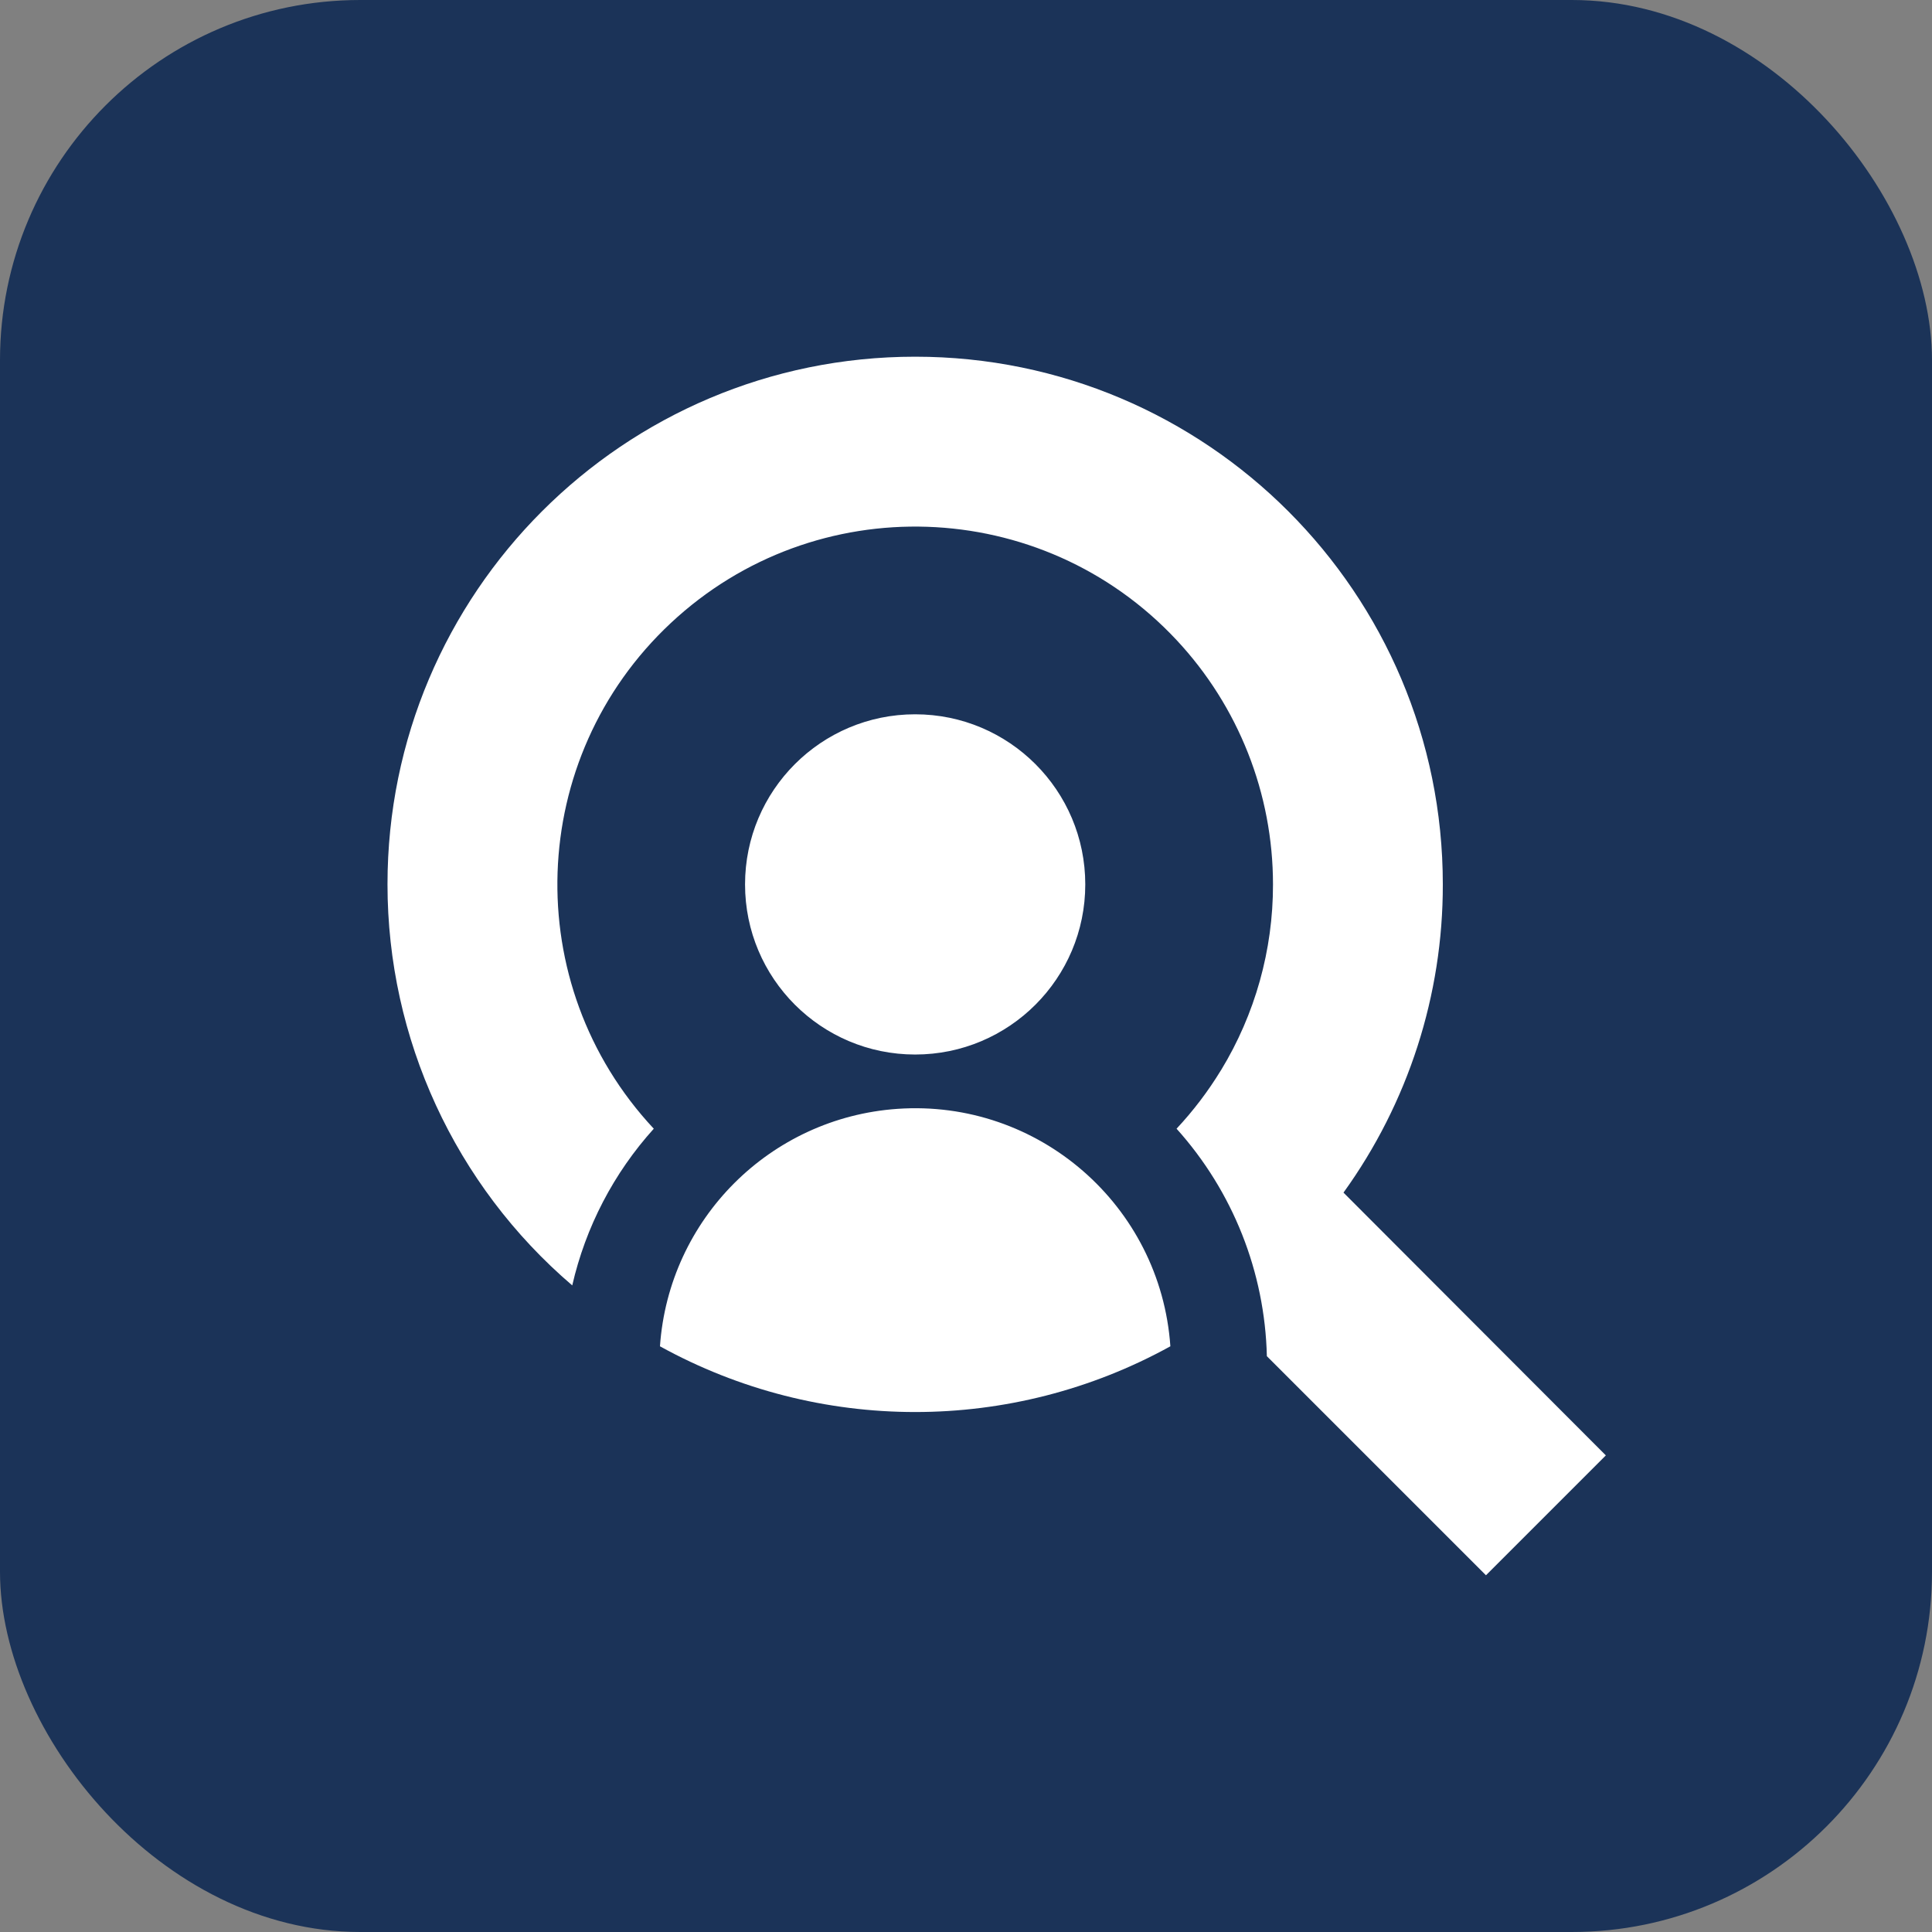
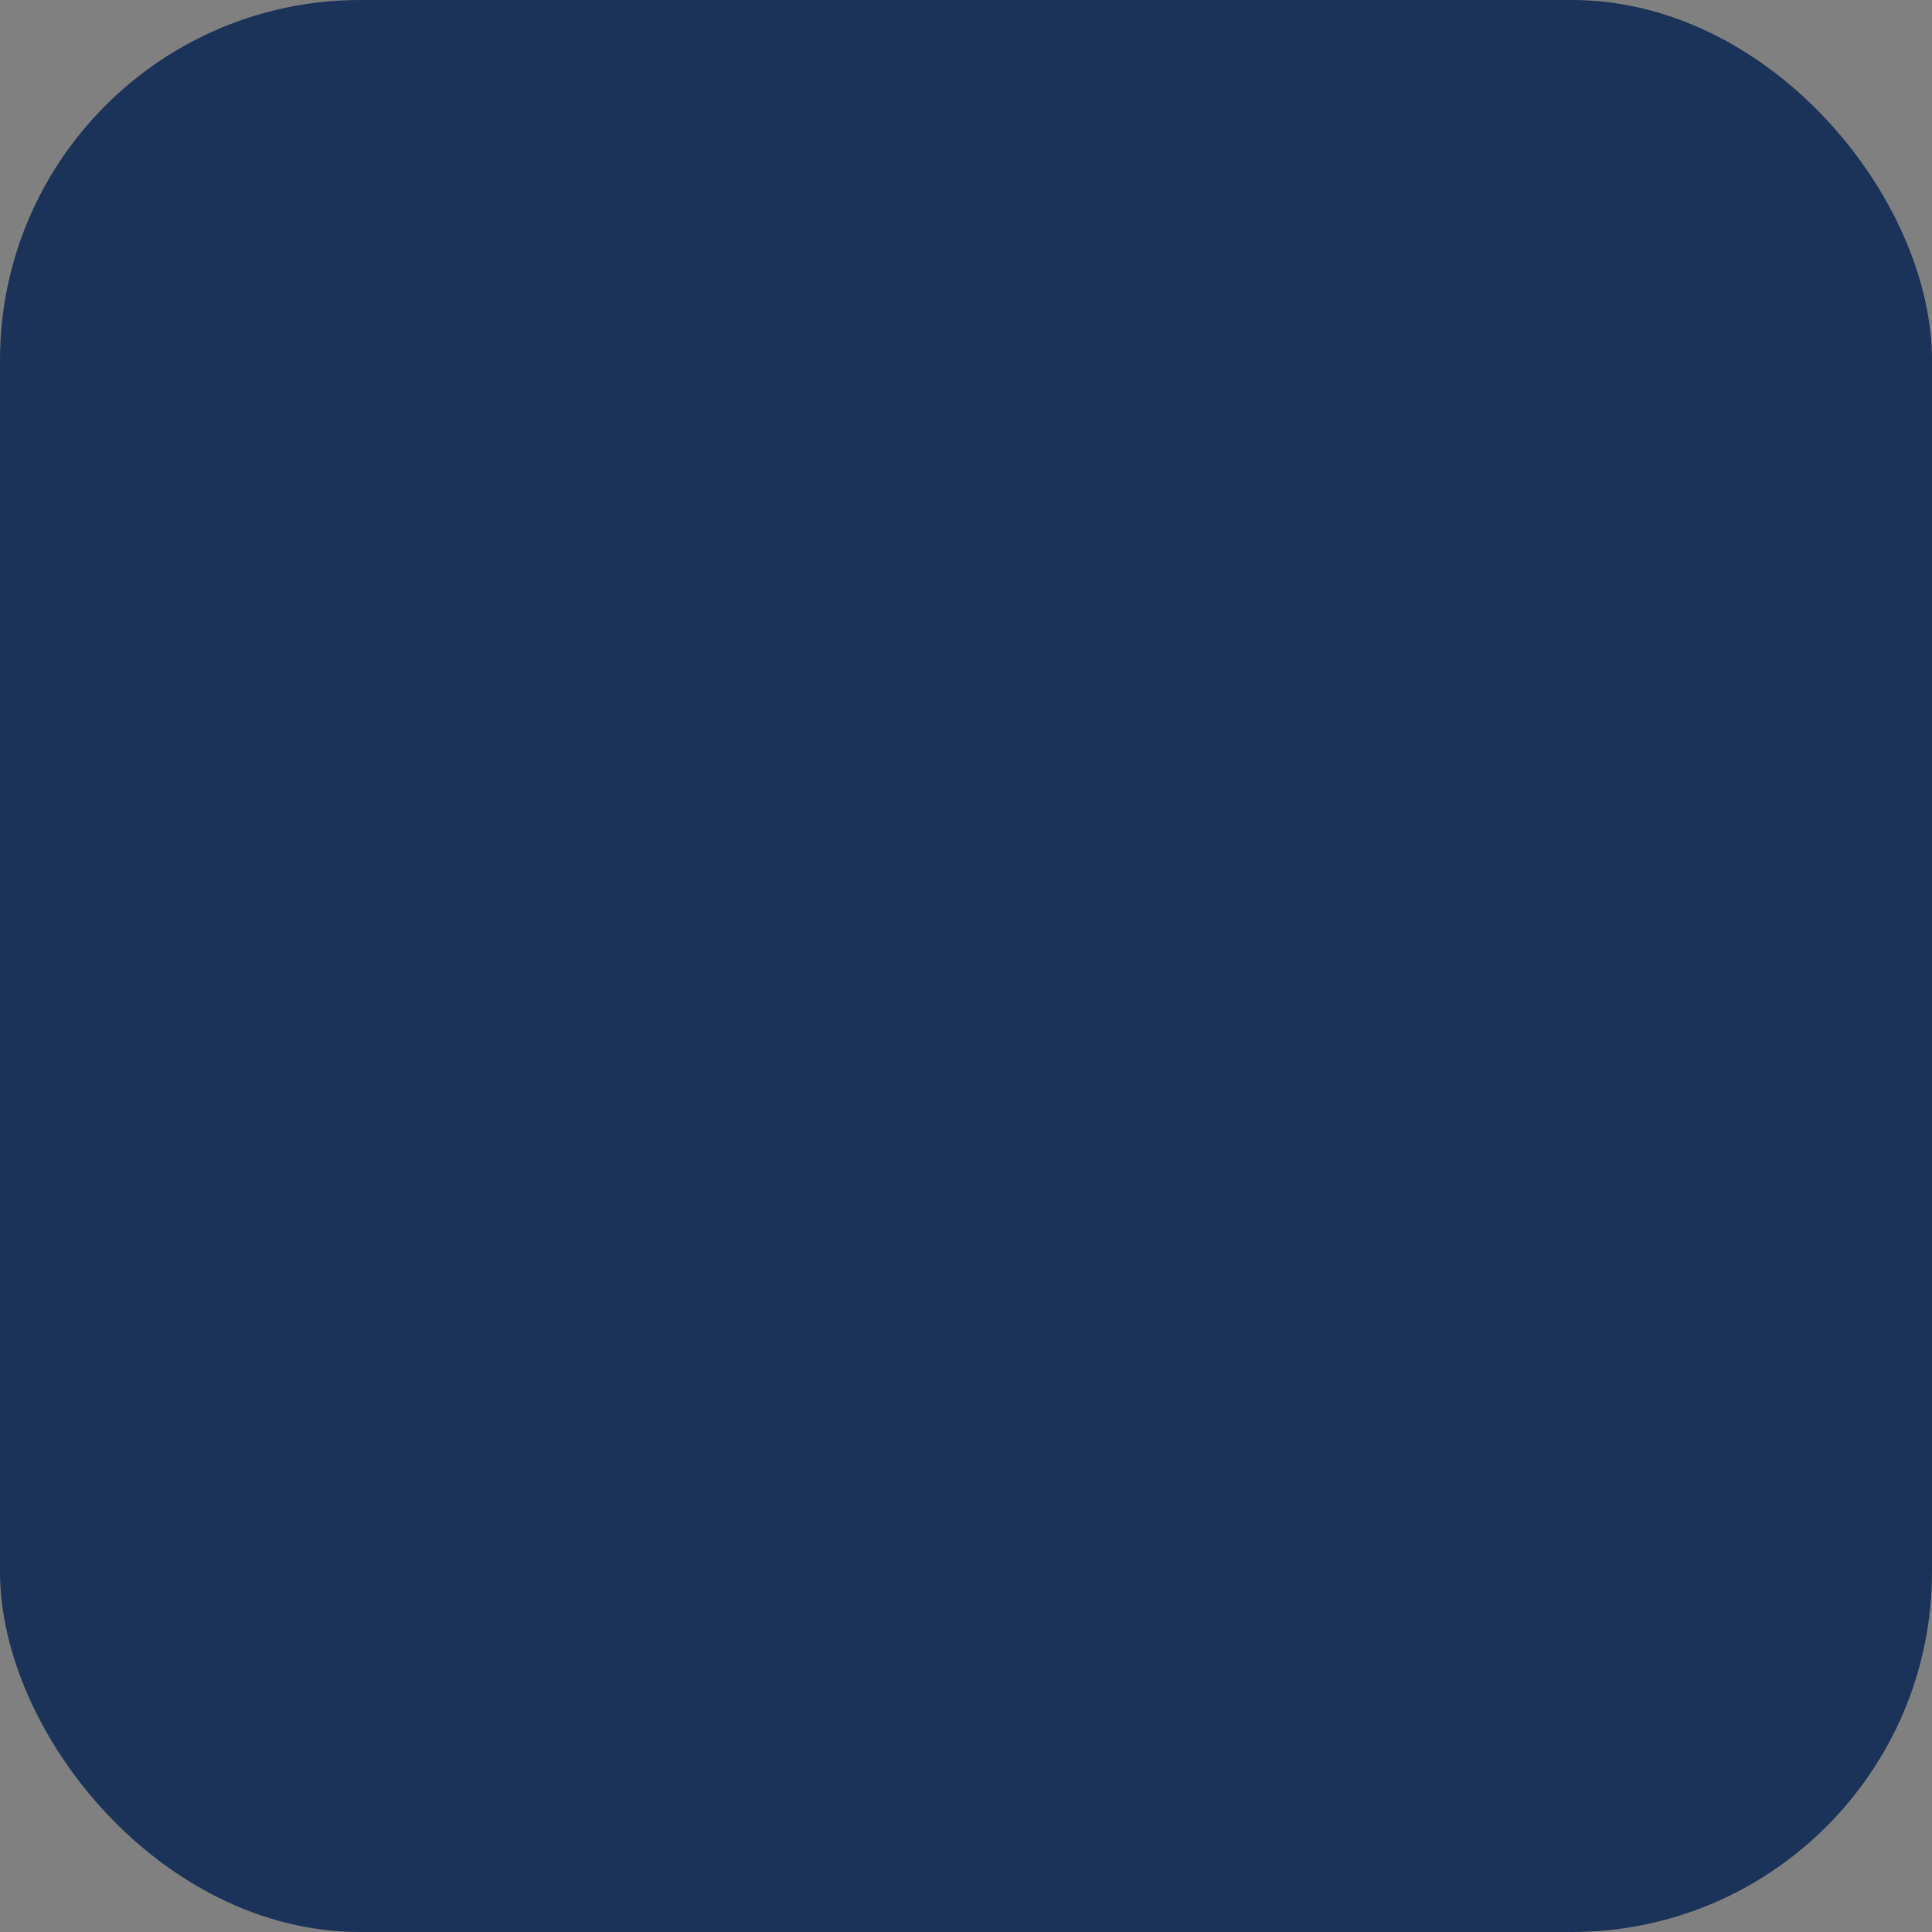
<svg xmlns="http://www.w3.org/2000/svg" id="Ebene_1" version="1.1" viewBox="0 0 177.001 177.001">
  <rect x="0" y="0" width="177.001" height="177.001" fill="#808080" stroke="none" />
  <defs>
    <style>
      .st0 {
        fill: #1b3358;
      }

      .st1 {
        fill: #fff;
      }
    </style>
  </defs>
  <g id="Gruppe_6206">
    <rect id="Rechteck_1540" class="st0" width="177.001" height="177.001" rx="33" ry="33" />
    <g id="Gruppe_6199">
      <g id="Gruppe_6198">
        <g id="Gruppe_6197">
-           <path id="Pfad_4943" class="st1" d="M83.843,65.441c8.607,0,15.585,6.978,15.585,15.585s-6.978,15.585-15.585,15.585-15.585-6.978-15.585-15.585c.001-8.607,6.978-15.584,15.585-15.585M107.224,123.342c-.898-12.913-12.094-22.652-25.007-21.754-11.662.811-20.943,10.092-21.754,21.754,14.553,8.029,32.208,8.029,46.761,0M111.864,98.041c-1.171,1.923-2.536,3.721-4.073,5.365,5.157,5.737,8.091,13.13,8.273,20.842l20.073,20.071,10.983-10.983-24.036-24.075c5.931-8.219,9.116-18.101,9.1-28.236.002-26.699-21.639-48.344-48.338-48.346-26.699-.002-48.344,21.639-48.346,48.338-.001,14.134,6.183,27.561,16.926,36.746,1.225-5.344,3.796-10.286,7.47-14.356-12.362-13.226-11.662-33.97,1.565-46.332,13.226-12.362,33.97-11.662,46.332,1.565,5.676,6.072,8.833,14.074,8.832,22.386.009,6.003-1.638,11.891-4.76,17.018" />
-         </g>
+           </g>
      </g>
    </g>
  </g>
</svg>